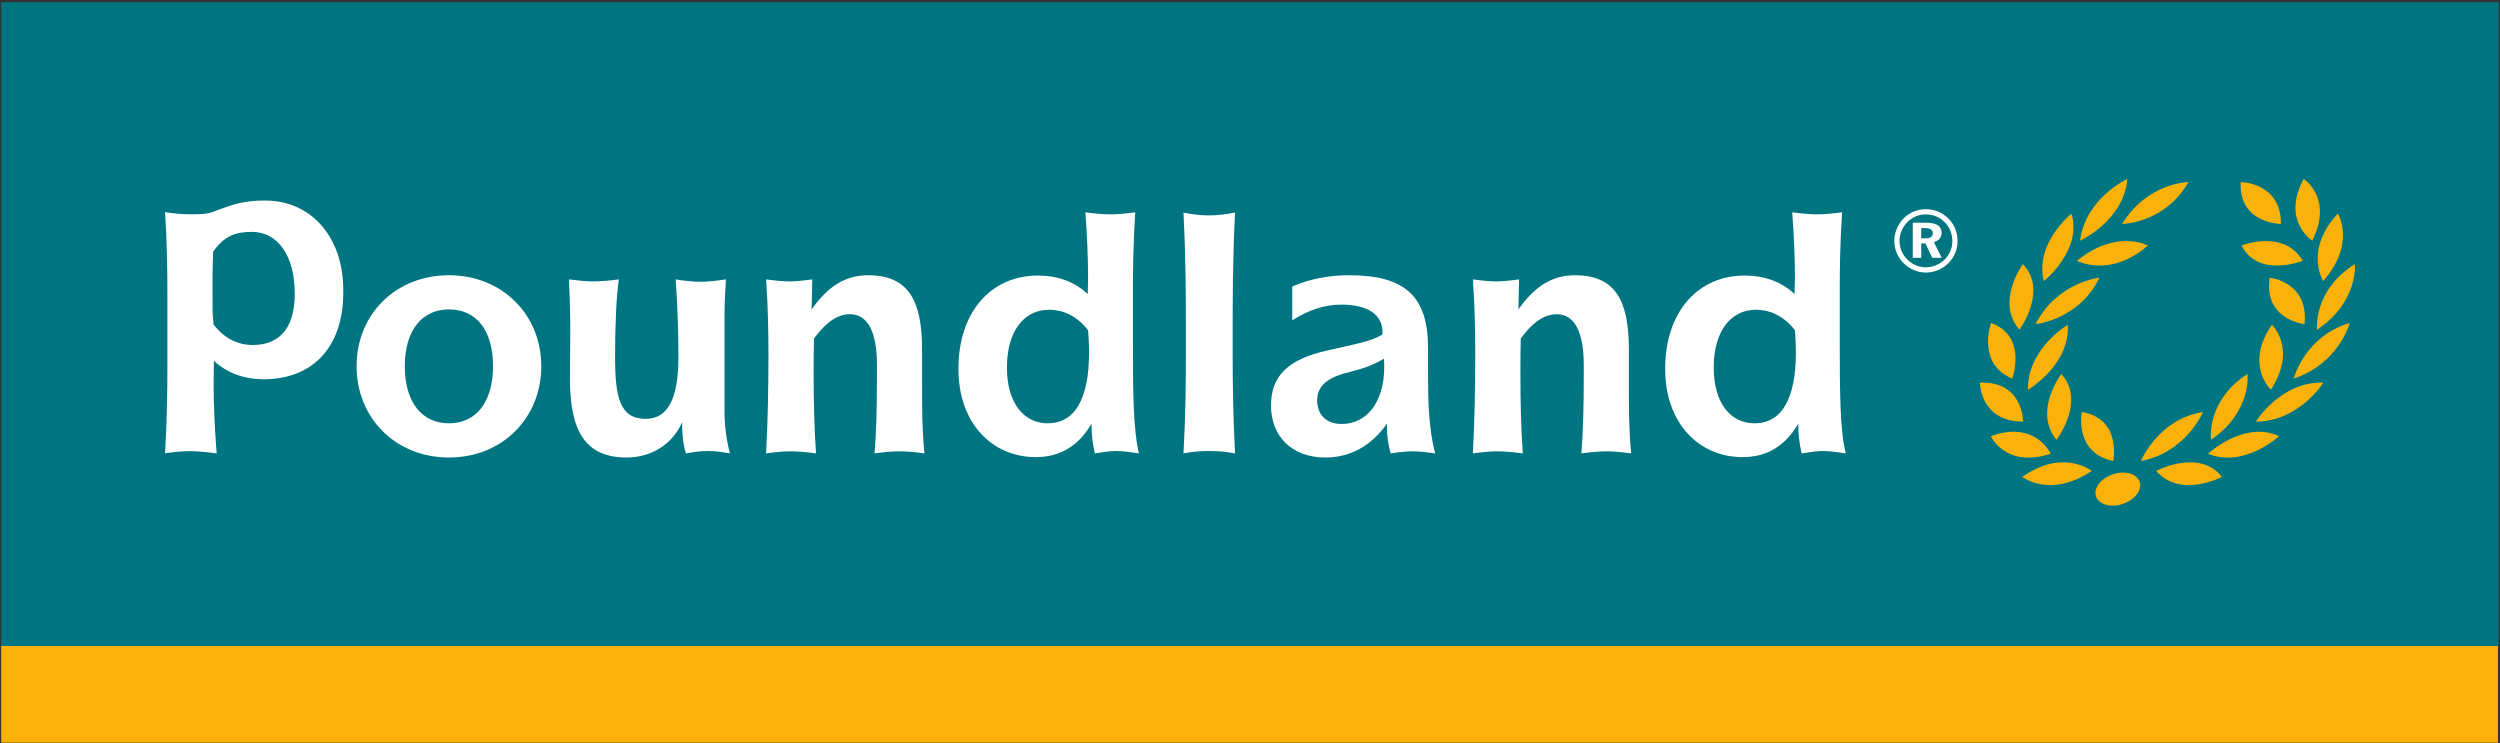
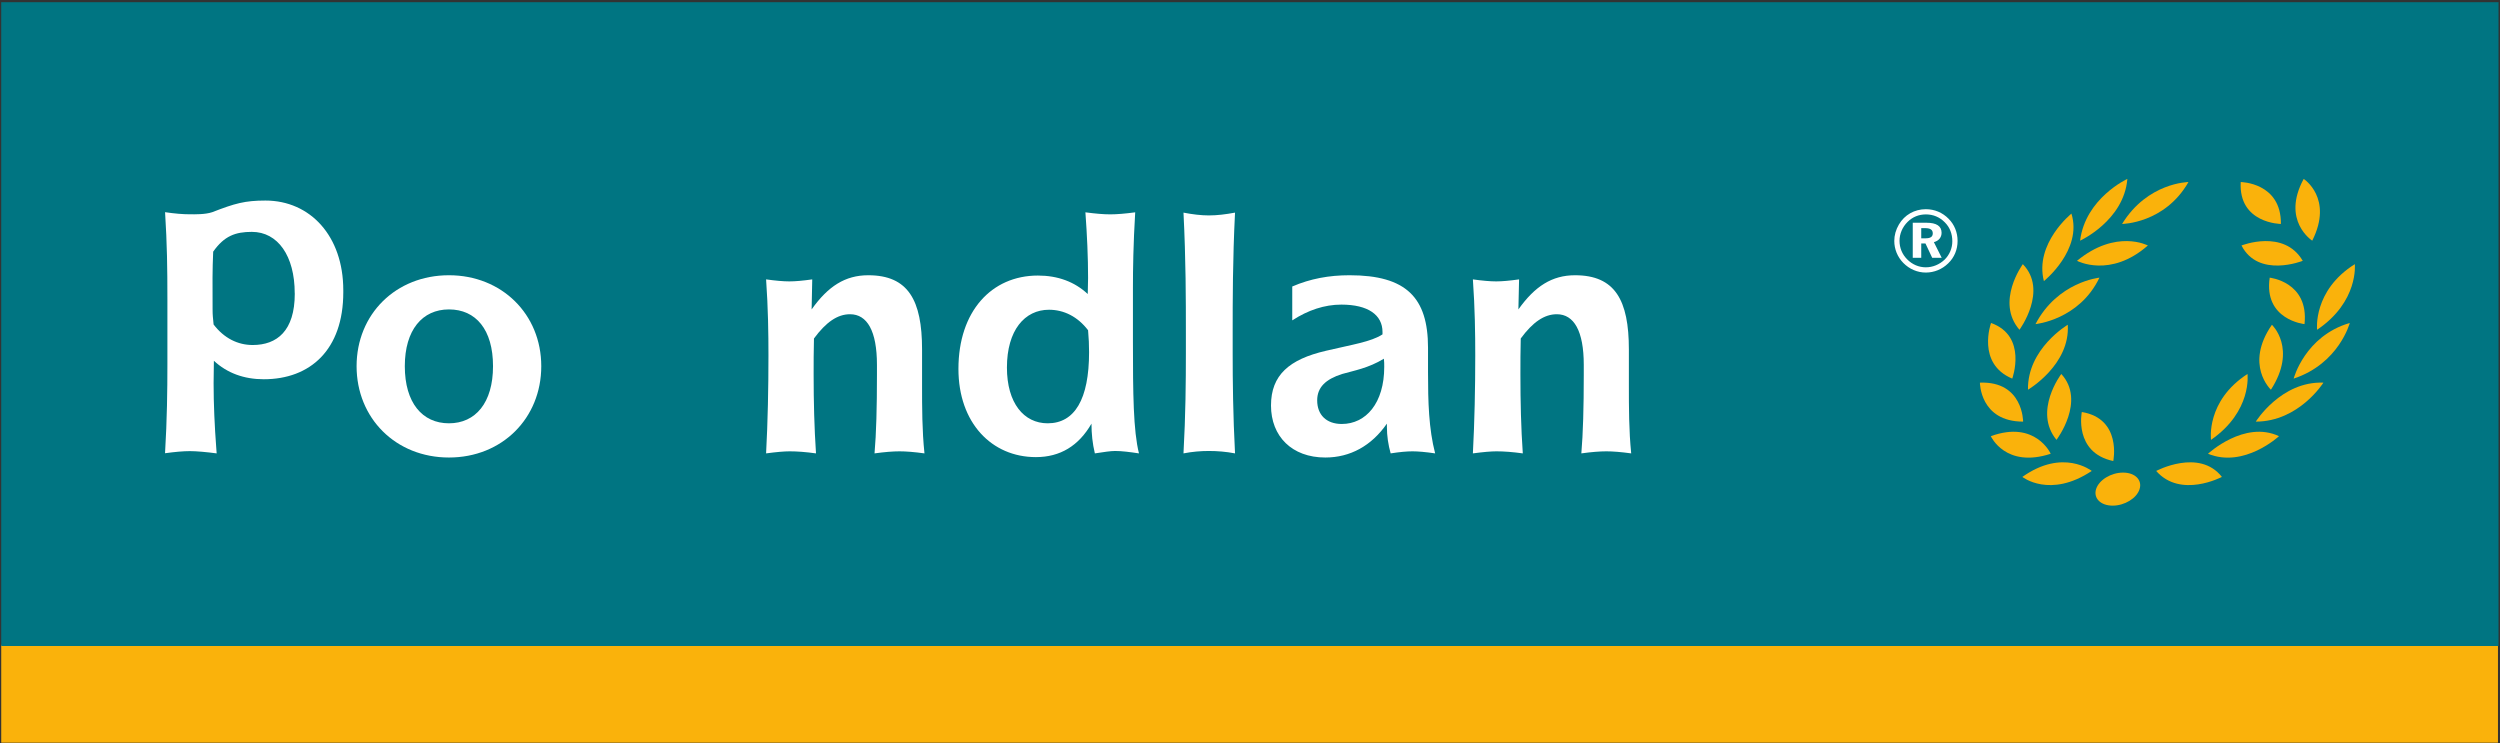
<svg xmlns="http://www.w3.org/2000/svg" xmlns:ns1="http://www.inkscape.org/namespaces/inkscape" xmlns:ns2="http://sodipodi.sourceforge.net/DTD/sodipodi-0.dtd" width="1000" height="297.214" id="svg5748" version="1.1" ns1:version="0.48.2 r9819" ns2:docname="A.svg">
  <rect width="100%" height="100%" fill="#333333" stroke="none" />
  <defs id="defs5750">
    <clipPath clipPathUnits="userSpaceOnUse" id="clipPath8968">
      <path ns1:connector-curvature="0" d="m 197.217,818.617 -180.377,0 0,-53.484 180.377,0 0,53.484 z" id="path8970" />
    </clipPath>
    <clipPath clipPathUnits="userSpaceOnUse" id="clipPath8976">
      <path ns1:connector-curvature="0" d="m 16.842,818.617 180.377,0 0,-53.484 -180.377,0 0,53.484 z" id="path8978" />
    </clipPath>
  </defs>
  <ns2:namedview id="base" pagecolor="#ffffff" bordercolor="#666666" borderopacity="1.0" ns1:pageopacity="0.0" ns1:pageshadow="2" ns1:zoom="0.49497475" ns1:cx="614.16696" ns1:cy="-134.83508" ns1:document-units="px" ns1:current-layer="g8974" showgrid="false" fit-margin-left="0.5" fit-margin-bottom="0.5" fit-margin-top="0.5" fit-margin-right="0.5" ns1:window-width="1058" ns1:window-height="1014" ns1:window-x="859" ns1:window-y="-21" ns1:window-maximized="0" />
  <g ns1:label="Layer 1" ns1:groupmode="layer" id="layer1" transform="translate(-112.729,777.355)">
    <g id="g8964" transform="matrix(5.538,0,0,-5.538,19.951,3757.018)">
      <g id="g8966" clip-path="url(#clipPath8968)">
        <g id="g8972">
          <g id="g8974" clip-path="url(#clipPath8976)">
            <path d="m 16.842,765.133 180.335,0 0,7.048 -14.819,11.066 L 35.72,786.043 16.842,772.181 z" style="fill:#fab20b;fill-opacity:1;fill-rule:nonzero;stroke:none" id="path8980" ns1:connector-curvature="0" ns2:nodetypes="ccccccc" />
            <path d="m 16.842,772.113 180.375,0 0,46.503 -180.375,0 0,-46.503 z" style="fill:#007582;fill-opacity:1;fill-rule:nonzero;stroke:none" id="path8982" ns1:connector-curvature="0" />
            <path d="m 45.992,792.325 c 0,-2.643 1.263,-4.125 3.189,-4.125 1.918,0 3.182,1.482 3.182,4.125 0,2.644 -1.241,4.101 -3.182,4.101 -1.926,0 -3.189,-1.485 -3.189,-4.101 m 9.856,0 c 0,-3.756 -2.825,-6.596 -6.667,-6.596 -3.846,0 -6.672,2.84 -6.672,6.596 0,3.753 2.826,6.569 6.672,6.569 3.817,0 6.667,-2.816 6.667,-6.569" style="fill:#ffffff;fill-opacity:1;fill-rule:nonzero;stroke:none" id="path8984" ns1:connector-curvature="0" />
-             <path d="m 59.524,798.45 c 0.609,0 1.268,0.05 1.925,0.145 -0.173,-1.284 -0.27,-3.13 -0.27,-5.603 0,-2.915 0.339,-4.47 2.214,-4.47 1.607,0 2.36,1.479 2.36,4.444 0,1.732 -0.05,3.608 -0.197,5.629 0.704,-0.122 1.314,-0.172 1.828,-0.172 0.534,0 1.14,0.077 1.801,0.172 -0.072,-1.184 -0.102,-1.996 -0.102,-2.442 l 0,-7.087 c 0,-0.961 0.127,-2.051 0.393,-3.039 -0.585,0.102 -1.092,0.174 -1.606,0.174 -0.486,0 -1.021,-0.072 -1.578,-0.174 -0.198,0.618 -0.273,1.36 -0.273,2.248 -0.681,-1.578 -2.214,-2.546 -4.011,-2.546 -2.996,0 -4.089,1.933 -4.089,5.706 0,1.459 0.025,2.597 0.025,3.334 0,1.138 -0.025,2.421 -0.099,3.826 0.73,-0.095 1.284,-0.145 1.679,-0.145" style="fill:#ffffff;fill-opacity:1;fill-rule:nonzero;stroke:none" id="path8986" ns1:connector-curvature="0" />
            <path d="m 81.726,786.176 c -0.464,0 -1.075,-0.047 -1.807,-0.149 0.126,1.433 0.175,3.334 0.175,5.657 l 0,0.74 c 0,2.448 -0.706,3.654 -1.946,3.654 -0.901,0 -1.727,-0.564 -2.604,-1.752 -0.024,-0.888 -0.024,-1.754 -0.024,-2.593 0,-1.997 0.049,-3.877 0.171,-5.706 -0.731,0.102 -1.362,0.149 -1.9,0.149 -0.386,0 -0.95,-0.047 -1.704,-0.149 0.123,2.325 0.17,4.695 0.17,7.091 0,1.554 -0.023,3.383 -0.17,5.477 0.687,-0.095 1.242,-0.145 1.678,-0.145 0.443,0 0.978,0.05 1.655,0.145 l -0.045,-2.169 c 1.189,1.678 2.431,2.468 4.089,2.468 2.89,0 3.888,-1.802 3.888,-5.358 l 0,-2.547 c 0,-1.65 0,-3.309 0.174,-4.962 -0.733,0.102 -1.343,0.149 -1.8,0.149" style="fill:#ffffff;fill-opacity:1;fill-rule:nonzero;stroke:none" id="path8988" ns1:connector-curvature="0" />
            <path d="m 92.52,796.402 c -1.753,0 -3.038,-1.48 -3.038,-4.174 0,-2.566 1.22,-4.028 2.943,-4.028 1.948,0 2.99,1.733 2.99,5.136 0,0.497 -0.021,1.015 -0.072,1.586 -0.752,0.985 -1.75,1.48 -2.823,1.48 m 4.43,6.89 c 0.462,0 1.071,0.05 1.797,0.147 -0.138,-2.298 -0.164,-4.101 -0.164,-5.432 l 0,-1.506 0,-2.399 c 0,-3.755 0.026,-6.44 0.436,-8.075 -0.682,0.102 -1.241,0.174 -1.727,0.174 -0.313,0 -0.802,-0.072 -1.459,-0.174 -0.173,0.717 -0.244,1.433 -0.244,2.149 -0.922,-1.603 -2.261,-2.418 -4.015,-2.418 -3.19,0 -5.595,2.469 -5.595,6.372 0,4.15 2.384,6.742 5.74,6.742 1.437,0 2.654,-0.449 3.6,-1.335 0,0.368 0.024,0.761 0.024,1.157 0,1.511 -0.072,3.091 -0.193,4.745 0.73,-0.097 1.31,-0.147 1.8,-0.147" style="fill:#ffffff;fill-opacity:1;fill-rule:nonzero;stroke:none" id="path8990" ns1:connector-curvature="0" />
            <path d="m 104.061,803.215 c 0.609,0 1.216,0.077 1.896,0.202 -0.17,-3.409 -0.17,-6.299 -0.17,-8.695 l 0,-1.453 c 0,-2.051 0.026,-4.477 0.17,-7.242 -0.652,0.125 -1.268,0.174 -1.896,0.174 -0.582,0 -1.19,-0.049 -1.827,-0.174 0.154,2.765 0.173,5.191 0.173,7.242 l 0,1.453 c 0,2.396 0,5.286 -0.173,8.695 0.637,-0.125 1.269,-0.202 1.827,-0.202" style="fill:#ffffff;fill-opacity:1;fill-rule:nonzero;stroke:none" id="path8992" ns1:connector-curvature="0" />
            <path d="m 113.688,791.761 c -1.187,-0.379 -1.797,-0.962 -1.797,-1.905 0,-1.037 0.656,-1.704 1.777,-1.704 1.748,0 3.066,1.51 3.066,4.125 0,0.174 0,0.398 -0.025,0.589 -1.126,-0.686 -2.168,-0.86 -3.021,-1.105 m 5.088,-5.585 c -0.412,0 -0.924,-0.047 -1.579,-0.149 -0.174,0.618 -0.271,1.256 -0.271,1.927 l 0,0.222 c -1.114,-1.603 -2.652,-2.447 -4.449,-2.447 -2.413,0 -3.922,1.532 -3.922,3.757 0,2.198 1.314,3.335 3.968,3.952 1.873,0.444 3.261,0.644 4.086,1.186 l 0,0.17 c 0,1.237 -1.046,1.979 -2.969,1.979 -1.218,0 -2.407,-0.396 -3.55,-1.139 l 0,2.448 c 1.31,0.563 2.651,0.812 4.139,0.812 4.087,0 5.667,-1.606 5.667,-5.236 l 0,-1.751 c 0,-2.171 0.053,-4.1 0.514,-5.88 -0.683,0.102 -1.244,0.149 -1.634,0.149" style="fill:#ffffff;fill-opacity:1;fill-rule:nonzero;stroke:none" id="path8994" ns1:connector-curvature="0" />
            <path d="m 132.777,786.176 c -0.464,0 -1.076,-0.047 -1.806,-0.149 0.123,1.433 0.175,3.334 0.175,5.657 l 0,0.74 c 0,2.448 -0.708,3.654 -1.947,3.654 -0.9,0 -1.733,-0.564 -2.605,-1.752 -0.024,-0.888 -0.024,-1.754 -0.024,-2.593 0,-1.997 0.045,-3.877 0.172,-5.706 -0.732,0.102 -1.363,0.149 -1.9,0.149 -0.389,0 -0.947,-0.047 -1.705,-0.149 0.122,2.325 0.171,4.695 0.171,7.091 0,1.554 -0.023,3.383 -0.171,5.477 0.683,-0.095 1.244,-0.145 1.685,-0.145 0.432,0 0.97,0.05 1.651,0.145 l -0.049,-2.169 c 1.194,1.678 2.433,2.468 4.092,2.468 2.892,0 3.888,-1.802 3.888,-5.358 l 0,-2.547 c 0,-1.65 0,-3.309 0.168,-4.962 -0.732,0.102 -1.336,0.149 -1.795,0.149" style="fill:#ffffff;fill-opacity:1;fill-rule:nonzero;stroke:none" id="path8996" ns1:connector-curvature="0" />
-             <path d="m 143.574,796.402 c -1.754,0 -3.042,-1.48 -3.042,-4.174 0,-2.566 1.216,-4.028 2.946,-4.028 1.947,0 2.989,1.733 2.989,5.136 0,0.497 -0.022,1.015 -0.069,1.586 -0.759,0.985 -1.755,1.48 -2.824,1.48 m 4.428,6.89 c 0.463,0 1.07,0.05 1.801,0.147 -0.146,-2.298 -0.168,-4.101 -0.168,-5.432 l 0,-1.506 0,-2.399 c 0,-3.755 0.022,-6.44 0.434,-8.075 -0.684,0.102 -1.243,0.174 -1.725,0.174 -0.317,0 -0.801,-0.072 -1.461,-0.174 -0.17,0.717 -0.245,1.433 -0.245,2.149 -0.924,-1.603 -2.261,-2.418 -4.017,-2.418 -3.183,0 -5.595,2.469 -5.595,6.372 0,4.15 2.387,6.742 5.744,6.742 1.434,0 2.655,-0.449 3.602,-1.335 0,0.368 0.026,0.761 0.026,1.157 0,1.511 -0.072,3.091 -0.197,4.745 0.731,-0.097 1.313,-0.147 1.801,-0.147" style="fill:#ffffff;fill-opacity:1;fill-rule:nonzero;stroke:none" id="path8998" ns1:connector-curvature="0" />
            <path d="m 35.006,793.855 c -1.078,0 -2.071,0.492 -2.825,1.482 -0.049,0.564 -0.073,0.621 -0.073,1.112 l -0.004,2.284 c 0,0.446 0.022,1.375 0.047,1.865 0.8,1.139 1.61,1.429 2.794,1.429 1.874,0 3.095,-1.736 3.095,-4.428 l 0.004,-0.036 c 0,-2.691 -1.288,-3.708 -3.038,-3.708 m 6.542,3.962 c 0,3.905 -2.386,6.472 -5.623,6.472 -1.483,0 -2.211,-0.206 -3.842,-0.84 -0.513,-0.174 -1.262,-0.153 -1.604,-0.153 -0.512,0 -1.119,0.05 -1.803,0.153 0.145,-2.328 0.168,-4 0.168,-6.298 l 0,-1.725 0,-2.966 c 0,-1.851 -0.024,-3.975 -0.17,-6.422 0.73,0.1 1.311,0.152 1.798,0.152 0.465,0 1.195,-0.065 1.93,-0.163 l -0.024,0.323 c -0.125,1.655 -0.197,3.238 -0.197,4.744 0,0.393 0.02,1.254 0.02,1.623 0.953,-0.886 2.171,-1.335 3.602,-1.335 3.359,0 5.745,2.129 5.745,6.278 l 0,0.157" style="fill:#ffffff;fill-opacity:1;fill-rule:nonzero;stroke:none" id="path9000" ns1:connector-curvature="0" />
            <path d="m 169.347,782.253 c 0.865,0 1.741,0.536 1.944,1.194 0.209,0.656 -0.328,1.193 -1.193,1.193 -0.871,0 -1.744,-0.537 -1.949,-1.193 -0.204,-0.658 0.328,-1.194 1.198,-1.194" style="fill:#fab20b;fill-opacity:1;fill-rule:nonzero;stroke:none" id="path9002" ns1:connector-curvature="0" />
-             <path d="m 175.877,789.016 c 0,0 -1.234,-2.929 -4.495,-3.542 0,0 1.284,3.06 4.495,3.542" style="fill:#fab20b;fill-opacity:1;fill-rule:nonzero;stroke:none" id="path9004" ns1:connector-curvature="0" />
            <path d="m 179.085,791.763 c 0,0 0.354,-2.691 -2.634,-4.758 0,0 -0.383,2.805 2.634,4.758" style="fill:#fab20b;fill-opacity:1;fill-rule:nonzero;stroke:none" id="path9006" ns1:connector-curvature="0" />
            <path d="m 180.849,795.317 c 0,0 1.845,-1.723 -0.071,-4.691 0,0 -1.93,1.796 0.071,4.691" style="fill:#fab20b;fill-opacity:1;fill-rule:nonzero;stroke:none" id="path9008" ns1:connector-curvature="0" />
            <path d="m 180.689,798.719 c 0,0 2.844,-0.296 2.515,-3.354 0,0 -2.966,0.3 -2.515,3.354" style="fill:#fab20b;fill-opacity:1;fill-rule:nonzero;stroke:none" id="path9010" ns1:connector-curvature="0" />
            <path d="m 178.652,801.043 c 0,0 3.066,1.218 4.424,-1.107 0,0 -3.198,-1.279 -4.424,1.107" style="fill:#fab20b;fill-opacity:1;fill-rule:nonzero;stroke:none" id="path9012" ns1:connector-curvature="0" />
            <path d="m 183.145,805.853 c 0,0 2.162,-1.393 0.617,-4.462 0,0 -2.254,1.444 -0.617,4.462" style="fill:#fab20b;fill-opacity:1;fill-rule:nonzero;stroke:none" id="path9014" ns1:connector-curvature="0" />
            <path d="m 178.596,805.626 c 0,0 2.934,-0.029 2.903,-3.027 0,0 -3.067,0.027 -2.903,3.027" style="fill:#fab20b;fill-opacity:1;fill-rule:nonzero;stroke:none" id="path9016" ns1:connector-curvature="0" />
            <path d="m 177.236,784.328 c 0,0 -2.984,-1.581 -4.746,0.431 0,0 3.112,1.657 4.746,-0.431" style="fill:#fab20b;fill-opacity:1;fill-rule:nonzero;stroke:none" id="path9018" ns1:connector-curvature="0" />
            <path d="m 181.361,787.27 c 0,0 -2.521,-2.34 -5.128,-1.27 0,0 2.63,2.446 5.128,1.27" style="fill:#fab20b;fill-opacity:1;fill-rule:nonzero;stroke:none" id="path9020" ns1:connector-curvature="0" />
            <path d="m 184.57,791.137 c 0,0 -1.761,-2.812 -4.886,-2.816 0,0 1.83,2.935 4.886,2.816" style="fill:#fab20b;fill-opacity:1;fill-rule:nonzero;stroke:none" id="path9022" ns1:connector-curvature="0" />
            <path d="m 186.474,795.448 c 0,0 -0.781,-2.938 -4.054,-4.019 0,0 0.805,3.071 4.054,4.019" style="fill:#fab20b;fill-opacity:1;fill-rule:nonzero;stroke:none" id="path9024" ns1:connector-curvature="0" />
            <path d="m 186.838,799.695 c 0,0 0.287,-2.718 -2.727,-4.739 0,0 -0.315,2.834 2.727,4.739" style="fill:#fab20b;fill-opacity:1;fill-rule:nonzero;stroke:none" id="path9026" ns1:connector-curvature="0" />
-             <path d="m 185.615,803.346 c 0,0 1.331,-2.158 -1.066,-4.876 0,0 -1.393,2.249 1.066,4.876" style="fill:#fab20b;fill-opacity:1;fill-rule:nonzero;stroke:none" id="path9028" ns1:connector-curvature="0" />
            <path d="m 167.119,789.016 c 0,0 -0.601,-2.929 2.272,-3.542 0,0 0.636,3.06 -2.272,3.542" style="fill:#fab20b;fill-opacity:1;fill-rule:nonzero;stroke:none" id="path9030" ns1:connector-curvature="0" />
            <path d="m 165.637,791.763 c 0,0 -2.047,-2.691 -0.348,-4.758 0,0 2.139,2.805 0.348,4.758" style="fill:#fab20b;fill-opacity:1;fill-rule:nonzero;stroke:none" id="path9032" ns1:connector-curvature="0" />
            <path d="m 166.104,795.317 c 0,0 -2.928,-1.723 -2.874,-4.691 0,0 3.061,1.796 2.874,4.691" style="fill:#fab20b;fill-opacity:1;fill-rule:nonzero;stroke:none" id="path9034" ns1:connector-curvature="0" />
            <path d="m 168.392,798.719 c 0,0 -3.019,-0.296 -4.618,-3.354 0,0 3.156,0.3 4.618,3.354" style="fill:#fab20b;fill-opacity:1;fill-rule:nonzero;stroke:none" id="path9036" ns1:connector-curvature="0" />
            <path d="m 171.89,801.043 c 0,0 -2.294,1.218 -5.119,-1.107 0,0 2.397,-1.279 5.119,1.107" style="fill:#fab20b;fill-opacity:1;fill-rule:nonzero;stroke:none" id="path9038" ns1:connector-curvature="0" />
            <path d="m 170.409,805.853 c 0,0 -3.032,-1.393 -3.415,-4.462 0,0 3.164,1.444 3.415,4.462" style="fill:#fab20b;fill-opacity:1;fill-rule:nonzero;stroke:none" id="path9040" ns1:connector-curvature="0" />
            <path d="m 174.822,805.626 c 0,0 -2.956,-0.029 -4.795,-3.027 0,0 3.082,0.027 4.795,3.027" style="fill:#fab20b;fill-opacity:1;fill-rule:nonzero;stroke:none" id="path9042" ns1:connector-curvature="0" />
            <path d="m 162.824,784.328 c 0,0 1.99,-1.581 5.011,0.431 0,0 -2.071,1.657 -5.011,-0.431" style="fill:#fab20b;fill-opacity:1;fill-rule:nonzero;stroke:none" id="path9044" ns1:connector-curvature="0" />
            <path d="m 160.547,787.27 c 0,0 1.051,-2.34 4.325,-1.27 0,0 -1.097,2.446 -4.325,1.27" style="fill:#fab20b;fill-opacity:1;fill-rule:nonzero;stroke:none" id="path9046" ns1:connector-curvature="0" />
            <path d="m 159.759,791.137 c 0,0 -0.004,-2.812 3.12,-2.816 0,0 0.01,2.935 -3.12,2.816" style="fill:#fab20b;fill-opacity:1;fill-rule:nonzero;stroke:none" id="path9048" ns1:connector-curvature="0" />
            <path d="m 160.562,795.448 c 0,0 -1.064,-2.938 1.532,-4.019 0,0 1.119,3.071 -1.532,4.019" style="fill:#fab20b;fill-opacity:1;fill-rule:nonzero;stroke:none" id="path9050" ns1:connector-curvature="0" />
            <path d="m 162.859,799.695 c 0,0 -1.993,-2.718 -0.244,-4.739 0,0 2.092,2.834 0.244,4.739" style="fill:#fab20b;fill-opacity:1;fill-rule:nonzero;stroke:none" id="path9052" ns1:connector-curvature="0" />
            <path d="m 166.369,803.346 c 0,0 -2.683,-2.158 -1.989,-4.876 0,0 2.806,2.249 1.989,4.876" style="fill:#fab20b;fill-opacity:1;fill-rule:nonzero;stroke:none" id="path9054" ns1:connector-curvature="0" />
            <path d="m 155.521,801.561 0.305,0 c 0.354,0 0.528,0.106 0.528,0.359 0,0.266 -0.189,0.377 -0.555,0.377 l -0.278,0 0,-0.736 z m 0.382,1.125 c 0.724,0 1.087,-0.244 1.087,-0.725 0,-0.337 -0.213,-0.588 -0.556,-0.676 l 0.566,-1.132 -0.687,0 -0.487,1.036 -0.305,0 0,-1.036 -0.613,0 0,2.533 0.995,0 z m -1.37,0.059 c -0.373,-0.37 -0.581,-0.863 -0.581,-1.363 0,-0.507 0.19,-0.975 0.55,-1.336 0.367,-0.376 0.846,-0.579 1.349,-0.579 0.503,0 0.981,0.199 1.36,0.556 0.355,0.349 0.555,0.827 0.555,1.32 0,0.548 -0.18,1.008 -0.54,1.37 -0.372,0.38 -0.839,0.575 -1.367,0.575 -0.515,0 -0.964,-0.184 -1.326,-0.543 m 2.963,0.23 c 0.425,-0.426 0.65,-0.992 0.65,-1.602 0,-0.629 -0.238,-1.198 -0.675,-1.617 -0.448,-0.439 -1.026,-0.668 -1.62,-0.668 -0.607,0 -1.181,0.247 -1.623,0.693 -0.425,0.432 -0.654,1.002 -0.654,1.592 0,0.41 0.112,0.807 0.336,1.19 0.405,0.689 1.118,1.101 1.941,1.101 0.631,0 1.204,-0.24 1.645,-0.689" style="fill:#ffffff;fill-opacity:1;fill-rule:nonzero;stroke:none" id="path9056" ns1:connector-curvature="0" />
          </g>
        </g>
      </g>
    </g>
  </g>
</svg>